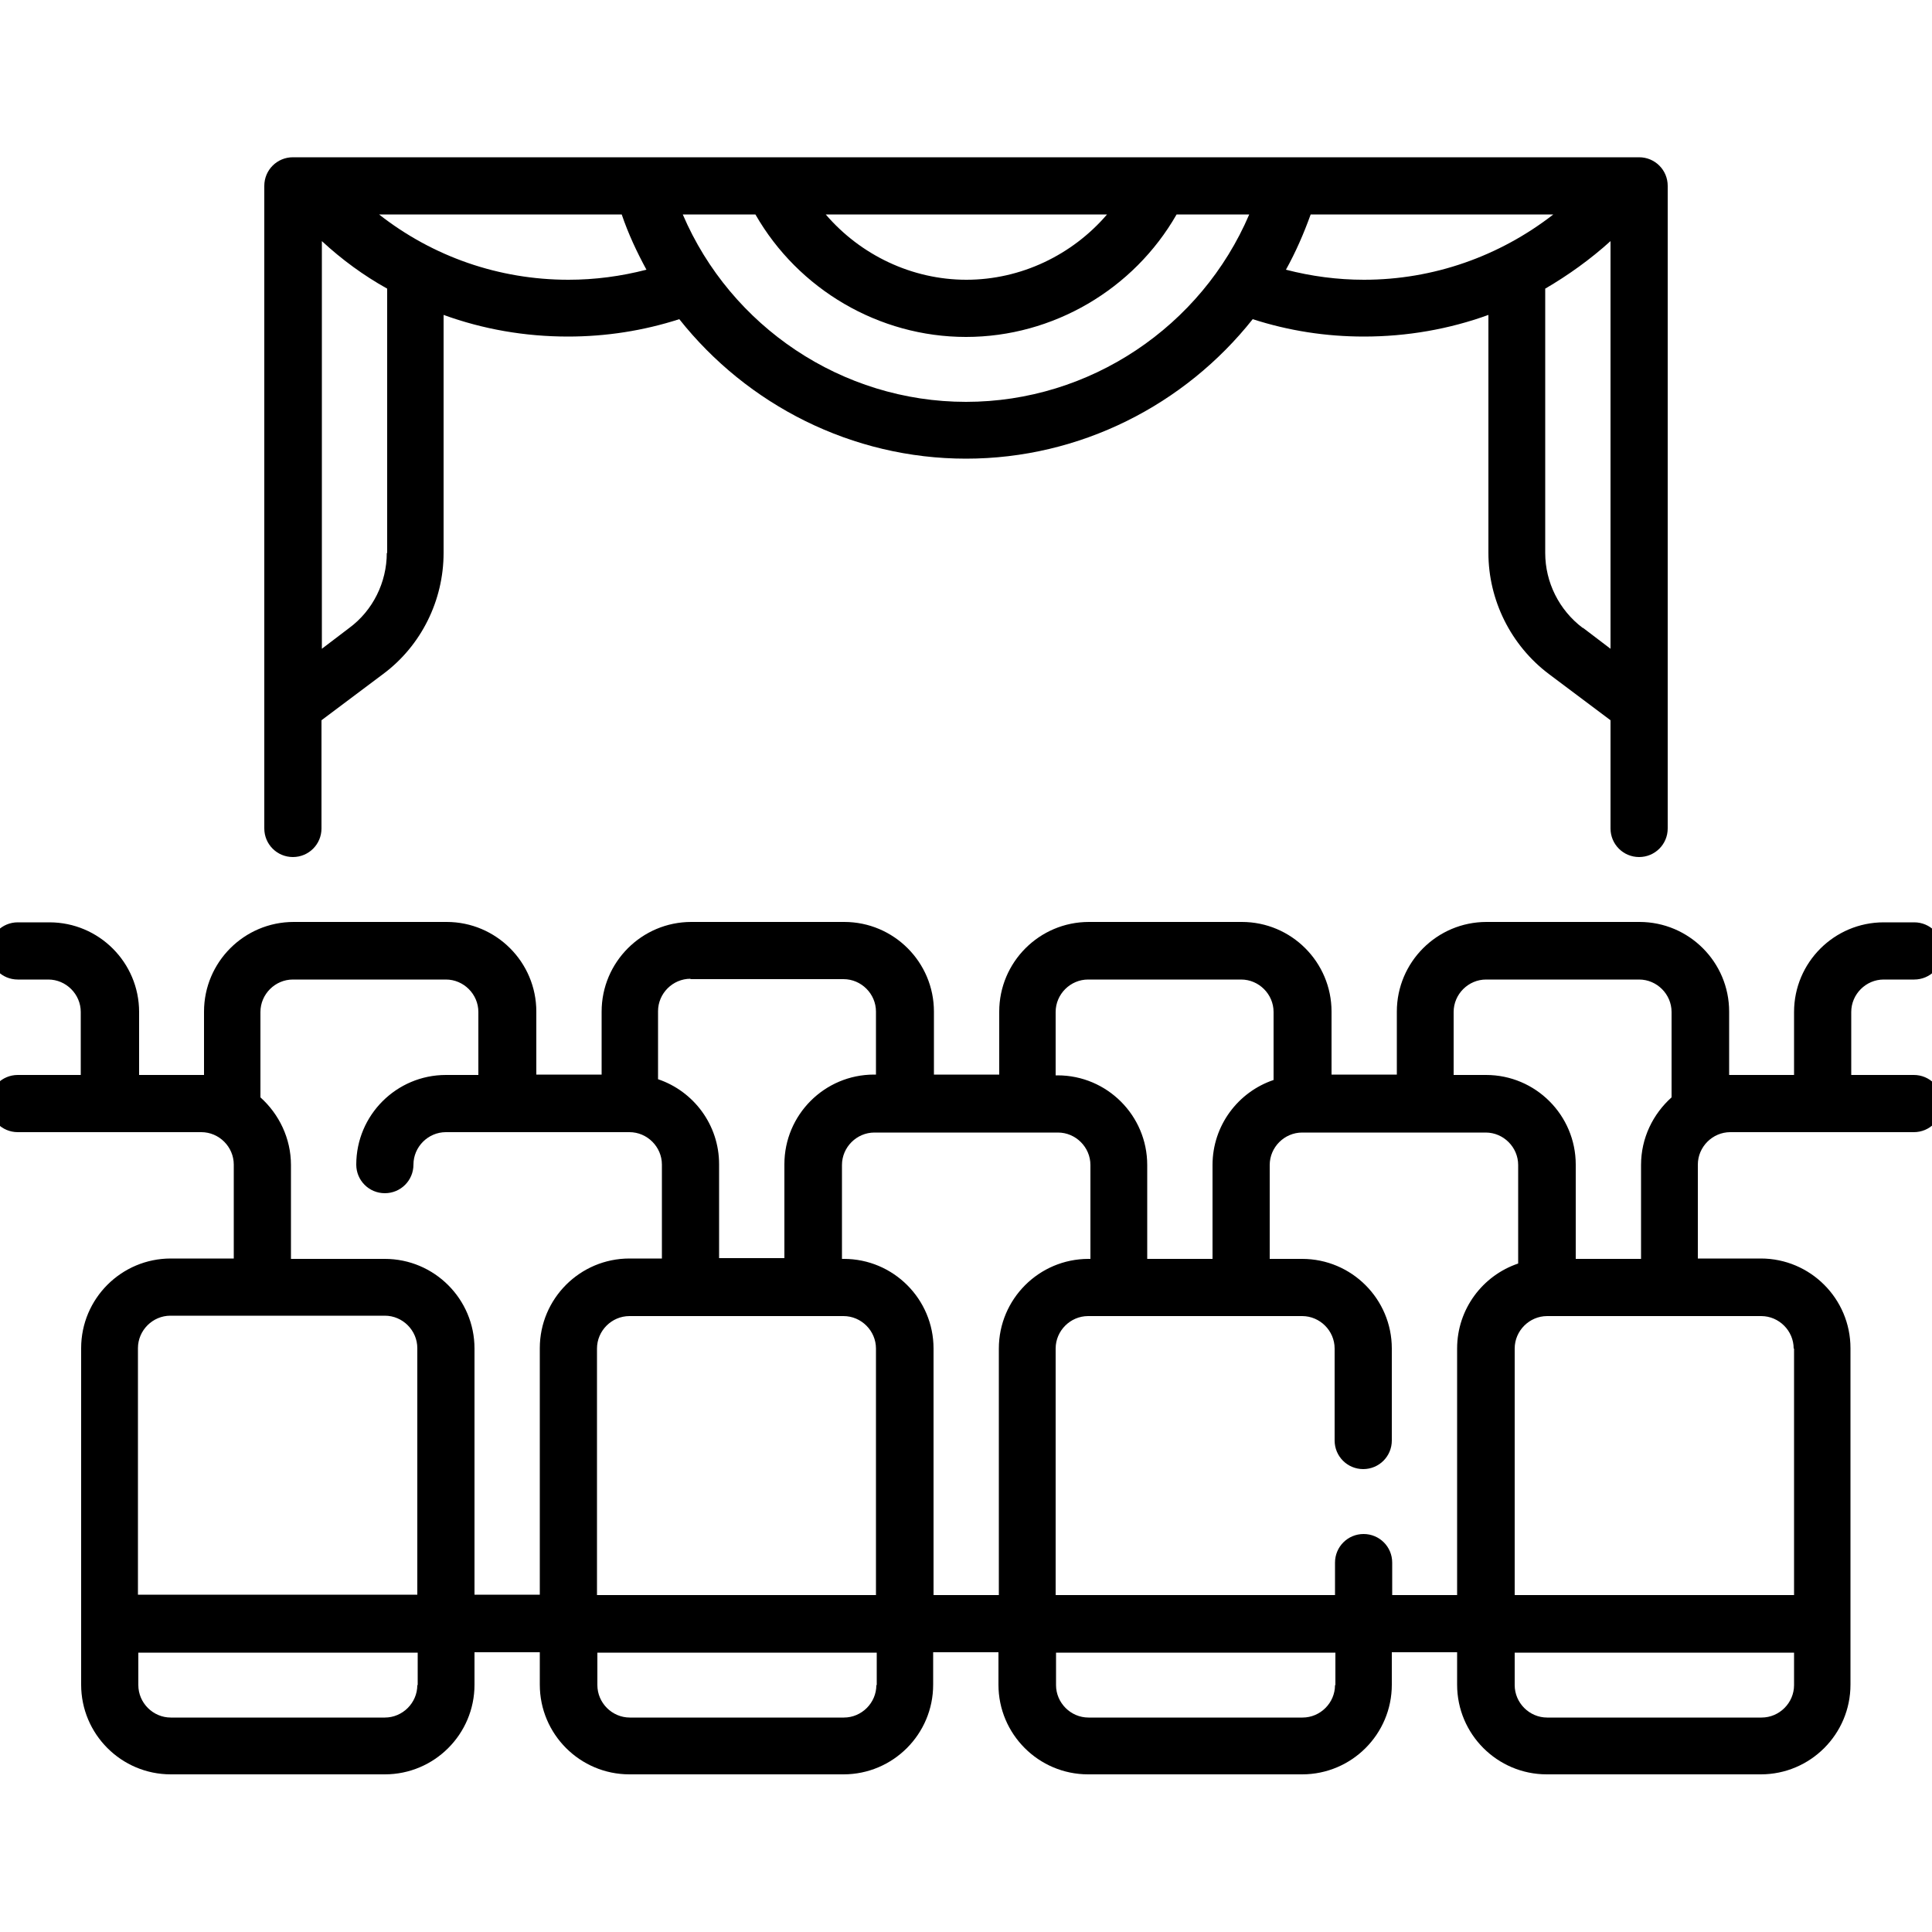
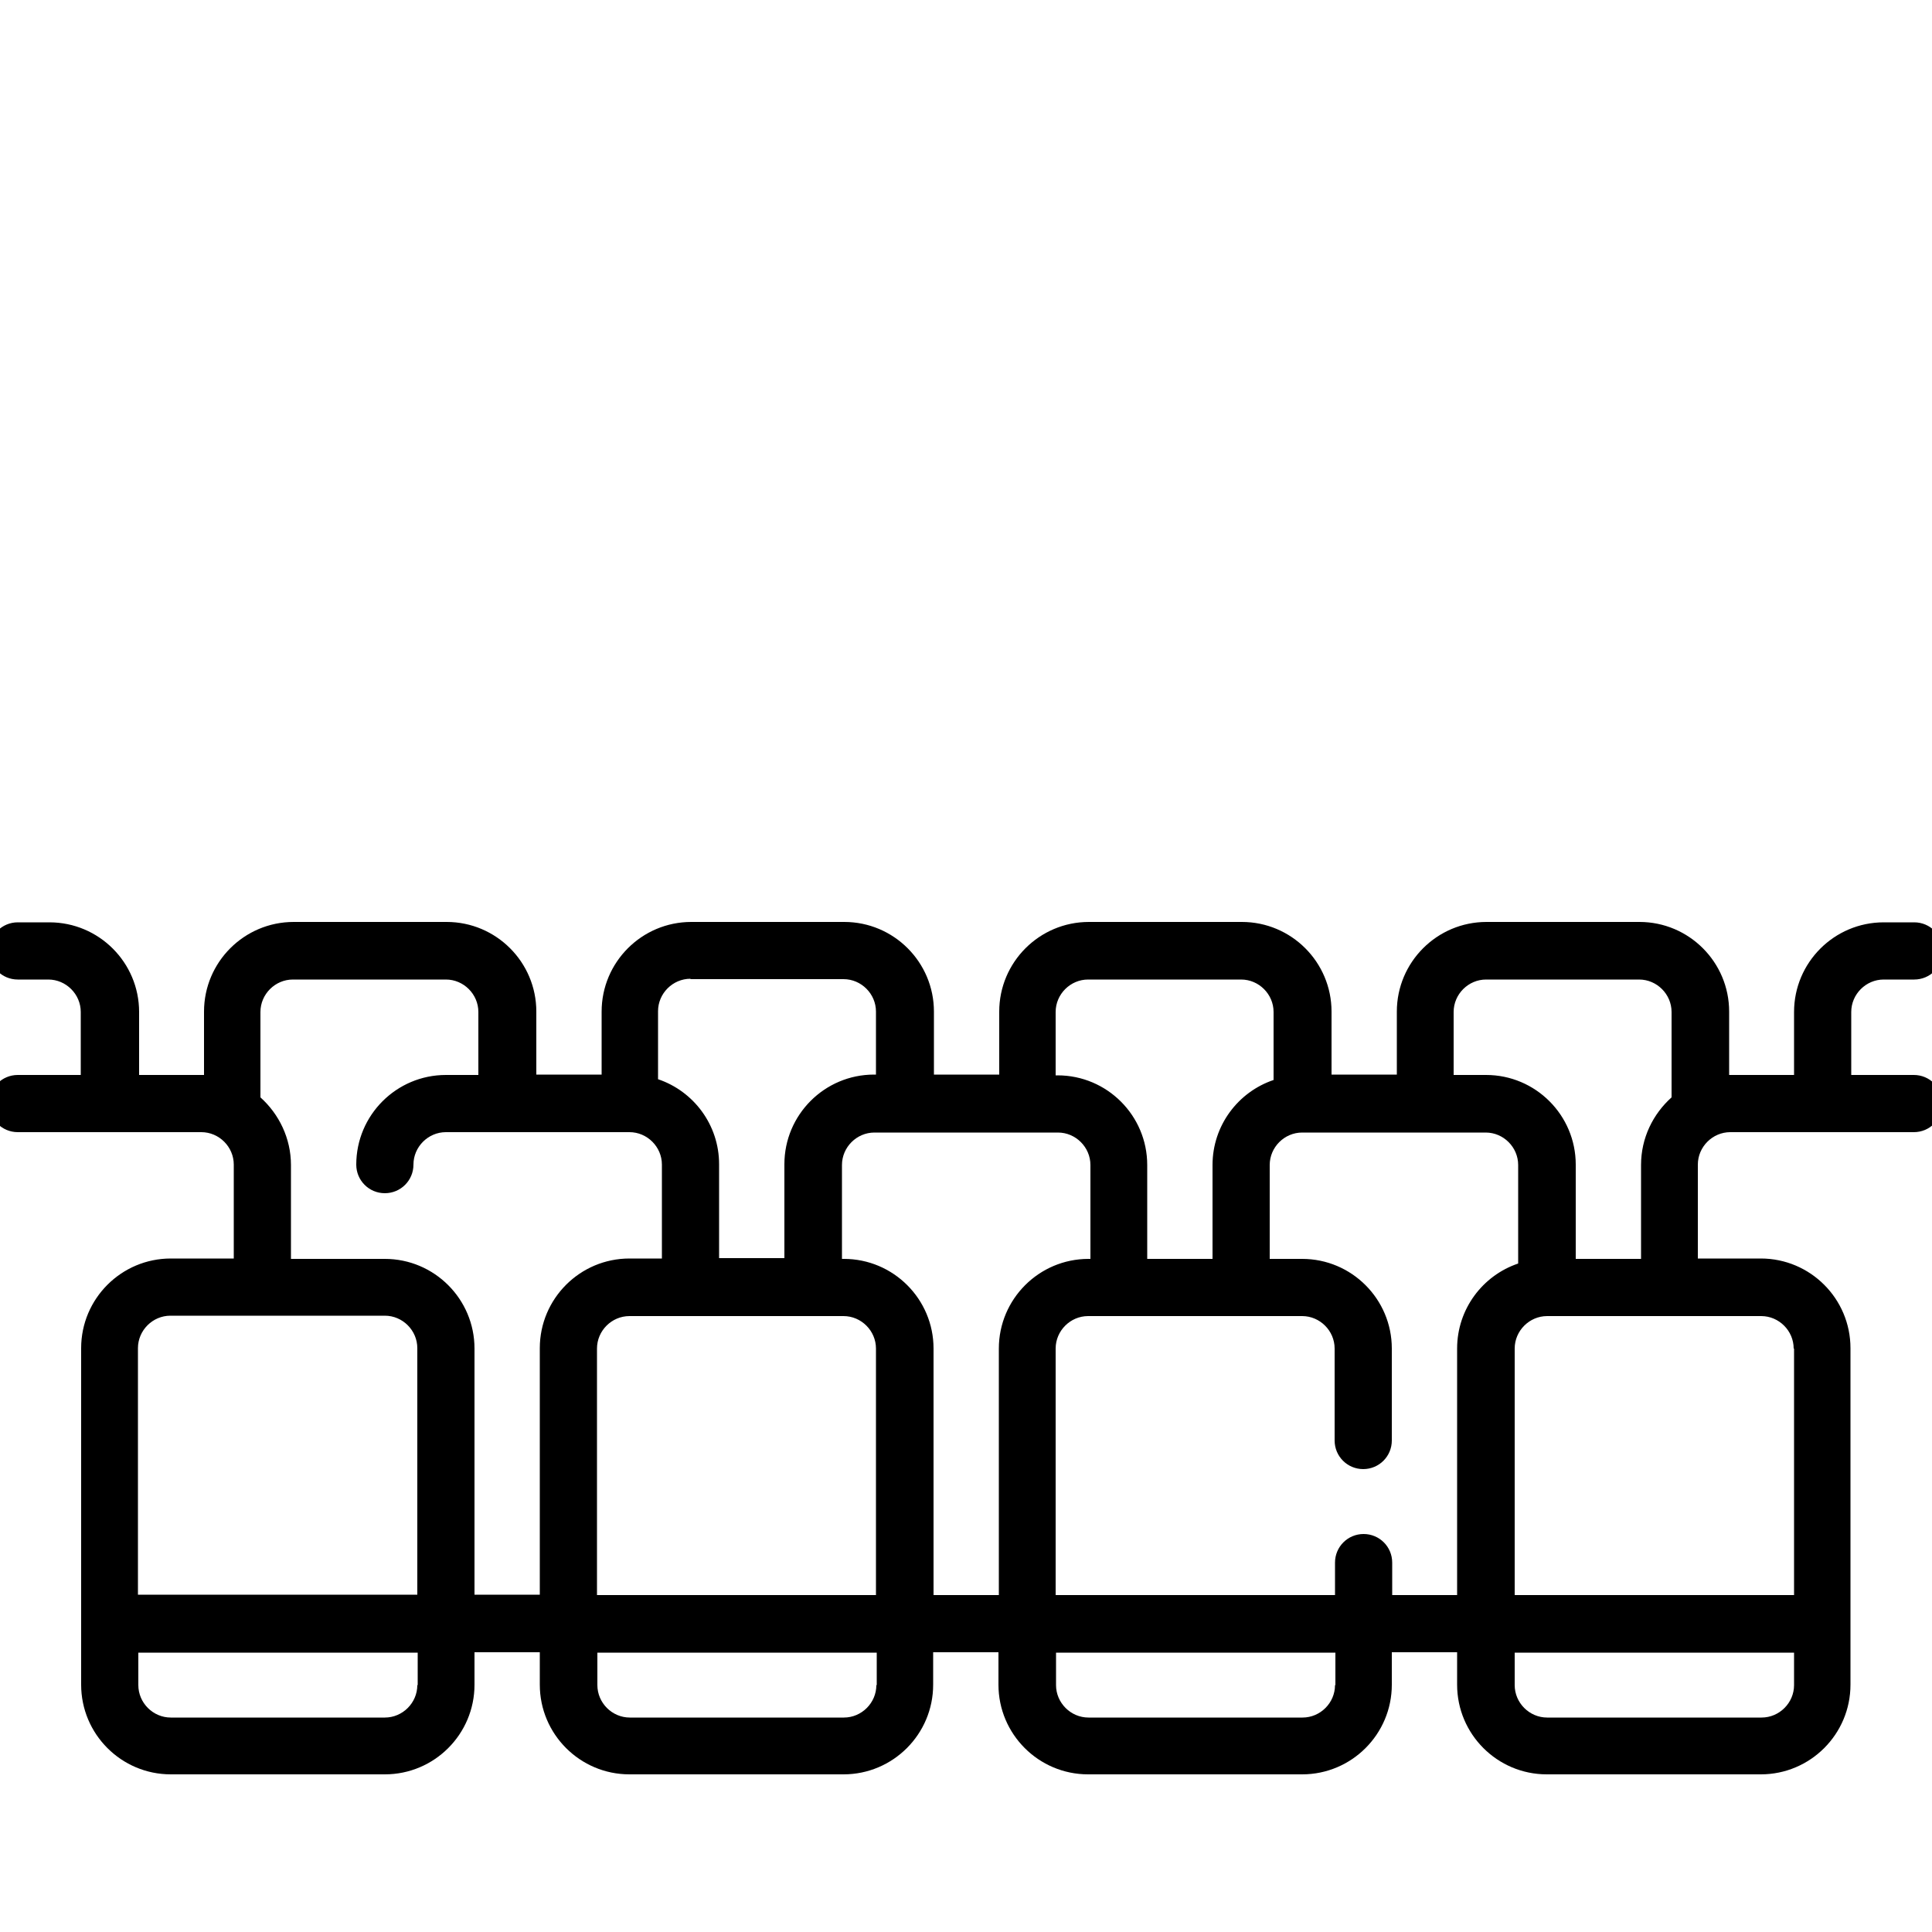
<svg xmlns="http://www.w3.org/2000/svg" id="Layer_2" data-name="Layer 2" viewBox="0 0 50 50">
  <path d="M49.54,27.82h-1.63v-1.63c0-.46.38-.84.84-.84h.79c.41,0,.74-.33.74-.74s-.33-.74-.74-.74h-.79c-1.28,0-2.32,1.04-2.32,2.32v1.63h-1.63s-.03,0-.05,0v-1.64c0-1.28-1.04-2.32-2.32-2.32h-3.96c-1.28,0-2.32,1.04-2.32,2.32v1.63h-1.69v-1.63c0-1.28-1.04-2.32-2.32-2.32h-3.96c-1.28,0-2.32,1.04-2.32,2.32v1.63h-1.69v-1.63c0-1.28-1.04-2.32-2.32-2.32h-3.96c-1.28,0-2.32,1.04-2.32,2.32v1.63h-1.69v-1.63c0-1.28-1.04-2.32-2.32-2.32h-3.96c-1.28,0-2.32,1.04-2.32,2.32v1.64s-.03,0-.05,0h-1.63v-1.63c0-1.28-1.04-2.32-2.32-2.32H.46c-.41,0-.74.33-.74.74s.33.74.74.74h.79c.46,0,.84.38.84.84v1.63H.46c-.41,0-.74.33-.74.74s.33.74.74.74h4.75c.46,0,.84.38.84.84v2.43h-1.63c-1.28,0-2.32,1.04-2.32,2.32v8.71c0,1.28,1.04,2.32,2.32,2.32h5.54c1.28,0,2.32-1.04,2.32-2.32v-.84h1.69v.84c0,1.28,1.04,2.32,2.32,2.32h5.54c1.28,0,2.32-1.04,2.32-2.32v-.84h1.69v.84c0,1.28,1.04,2.32,2.32,2.32h5.54c1.28,0,2.32-1.04,2.32-2.32v-.84h1.69v.84c0,1.28,1.04,2.32,2.32,2.32h5.54c1.28,0,2.32-1.04,2.32-2.32v-8.71c0-1.28-1.04-2.32-2.32-2.32h-1.63v-2.43c0-.46.38-.84.84-.84h4.75c.41,0,.74-.33.74-.74s-.33-.74-.74-.74h0ZM27.32,26.19c0-.46.38-.84.84-.84h3.96c.46,0,.84.38.84.84v1.76c-.92.31-1.58,1.18-1.58,2.2v2.43h-1.69v-2.43c0-1.28-1.04-2.32-2.32-2.32h-.05v-1.63h0ZM17.87,25.34h3.96c.46,0,.84.38.84.84v1.63h-.05c-1.28,0-2.32,1.04-2.32,2.32v2.43h-1.69v-2.43c0-1.02-.66-1.89-1.58-2.2v-1.76c0-.46.38-.84.84-.84h0ZM22.68,41.28h-7.23v-6.38c0-.46.38-.84.84-.84h5.54c.46,0,.84.38.84.84v6.38ZM4.42,34.05h5.54c.46,0,.84.38.84.84v6.38H3.57v-6.38c0-.46.38-.84.84-.84ZM10.8,43.61c0,.46-.38.84-.84.84h-5.54c-.46,0-.84-.38-.84-.84v-.84h7.23v.84ZM12.28,41.28v-6.38c0-1.28-1.04-2.32-2.32-2.32h-2.43v-2.43c0-.69-.31-1.32-.79-1.75v-2.21c0-.46.38-.84.84-.84h3.96c.46,0,.84.38.84.84v1.63h-.84c-1.28,0-2.32,1.04-2.32,2.32,0,.41.33.74.74.74s.74-.33.74-.74c0-.46.38-.84.84-.84h4.75c.46,0,.84.38.84.84v2.43h-.84c-1.28,0-2.32,1.04-2.32,2.32v6.38h-1.69ZM22.68,43.61c0,.46-.38.84-.84.84h-5.54c-.46,0-.84-.38-.84-.84v-.84h7.23v.84ZM24.16,41.28v-6.38c0-1.28-1.04-2.32-2.32-2.32h-.05v-2.43c0-.46.38-.84.84-.84h4.75c.46,0,.84.38.84.84v2.43h-.05c-1.28,0-2.32,1.04-2.32,2.32v6.38h-1.69ZM34.55,43.61c0,.46-.38.84-.84.84h-5.54c-.46,0-.84-.38-.84-.84v-.84h7.23v.84ZM36.03,41.28v-.84c0-.41-.33-.74-.74-.74s-.74.33-.74.74v.84h-7.23v-6.38c0-.46.38-.84.84-.84h5.54c.46,0,.84.38.84.84v2.38c0,.41.33.74.74.74s.74-.33.74-.74v-2.38c0-1.28-1.04-2.32-2.32-2.32h-.84v-2.43c0-.46.38-.84.84-.84h4.75c.46,0,.84.38.84.84v2.55c-.92.31-1.58,1.18-1.58,2.2v6.38h-1.69ZM45.58,44.45h-5.54c-.46,0-.84-.38-.84-.84v-.84h7.23v.84c0,.46-.38.84-.84.84h0ZM46.43,34.9v6.38h-7.23v-6.38c0-.46.38-.84.84-.84h5.54c.46,0,.84.38.84.84h0ZM40.78,32.57v-2.43c0-1.28-1.04-2.32-2.32-2.32h-.84v-1.63c0-.46.38-.84.84-.84h3.96c.46,0,.84.38.84.84v2.21c-.48.43-.79,1.05-.79,1.75v2.43h-1.69Z" />
-   <path d="M7.58,22.18c.41,0,.74-.33.74-.74v-2.8l1.6-1.2c.98-.73,1.56-1.9,1.56-3.13v-6.16c1.02.37,2.1.56,3.22.56.98,0,1.95-.15,2.88-.45,1.76,2.22,4.47,3.61,7.42,3.61s5.66-1.39,7.42-3.61c.93.3,1.89.45,2.88.45,1.11,0,2.2-.19,3.22-.56v6.16c0,1.22.58,2.39,1.56,3.13l1.6,1.2v2.8c0,.41.33.74.74.74s.74-.33.74-.74V4.81c0-.41-.33-.74-.74-.74H7.58c-.41,0-.74.33-.74.74v16.63c0,.41.33.74.74.74h0ZM10.01,14.31c0,.76-.36,1.49-.97,1.94l-.71.54V6.24c.52.48,1.08.89,1.69,1.23v6.84h0ZM14.71,7.24c-1.8,0-3.51-.6-4.9-1.69h6.28c.17.5.39.97.64,1.43-.66.17-1.33.26-2.02.26ZM25,10.4c-3.21,0-6.09-1.95-7.33-4.85h1.88c1.11,1.94,3.2,3.17,5.45,3.17s4.34-1.23,5.45-3.17h1.88c-1.24,2.9-4.12,4.85-7.33,4.85ZM21.36,5.55h7.29c-.9,1.05-2.23,1.69-3.64,1.69s-2.74-.64-3.64-1.69h0ZM33.28,6.98c.25-.45.46-.93.64-1.43h6.28c-1.39,1.08-3.1,1.69-4.9,1.69-.69,0-1.36-.09-2.02-.26h0ZM40.96,16.25c-.61-.46-.97-1.18-.97-1.94v-6.84c.6-.35,1.17-.76,1.69-1.23v10.55l-.71-.54Z" />
</svg>